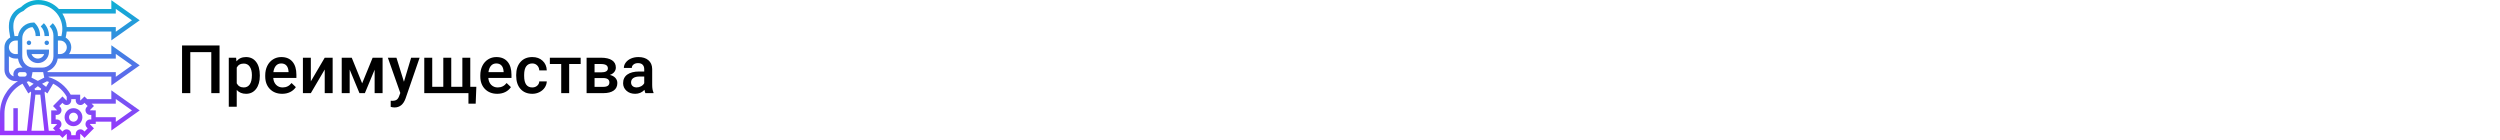
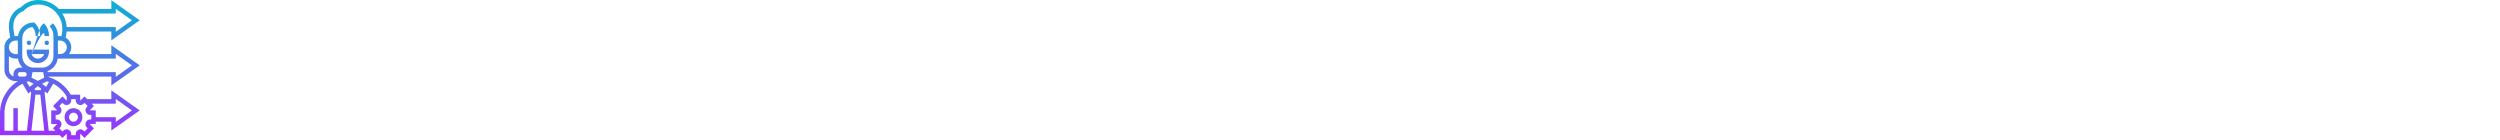
<svg xmlns="http://www.w3.org/2000/svg" width="1342" height="75" viewBox="0 0 1342 75" fill="none">
  <rect width="1342" height="75" fill="white" />
-   <path d="M117.852 50H113.422V27.992H102.154V50H97.725V24.406H117.852V50ZM139.473 40.684C139.473 43.625 138.805 45.975 137.469 47.732C136.133 49.478 134.34 50.352 132.09 50.352C130.004 50.352 128.334 49.666 127.08 48.295V57.312H122.809V30.98H126.746L126.922 32.914C128.176 31.391 129.881 30.629 132.037 30.629C134.357 30.629 136.174 31.496 137.486 33.23C138.811 34.953 139.473 37.35 139.473 40.42V40.684ZM135.219 40.315C135.219 38.416 134.838 36.91 134.076 35.797C133.326 34.684 132.248 34.127 130.842 34.127C129.096 34.127 127.842 34.848 127.08 36.289V44.727C127.854 46.203 129.119 46.941 130.877 46.941C132.236 46.941 133.297 46.397 134.059 45.307C134.832 44.205 135.219 42.541 135.219 40.315ZM151.479 50.352C148.771 50.352 146.574 49.502 144.887 47.803C143.211 46.092 142.373 43.818 142.373 40.982V40.455C142.373 38.557 142.736 36.863 143.463 35.375C144.201 33.875 145.232 32.709 146.557 31.877C147.881 31.045 149.357 30.629 150.986 30.629C153.576 30.629 155.574 31.455 156.98 33.107C158.398 34.76 159.107 37.098 159.107 40.121V41.844H146.68C146.809 43.414 147.33 44.656 148.244 45.57C149.17 46.484 150.33 46.941 151.725 46.941C153.682 46.941 155.275 46.15 156.506 44.568L158.809 46.766C158.047 47.902 157.027 48.787 155.75 49.42C154.484 50.041 153.061 50.352 151.479 50.352ZM150.969 34.057C149.797 34.057 148.848 34.467 148.121 35.287C147.406 36.107 146.949 37.25 146.75 38.715H154.889V38.398C154.795 36.969 154.414 35.891 153.746 35.164C153.078 34.426 152.152 34.057 150.969 34.057ZM174.312 30.98H178.566V50H174.312V37.309L166.859 50H162.605V30.98H166.859V43.672L174.312 30.98ZM194.404 44.744L200.029 30.98H205.373V50H201.102V37.414L195.863 50H192.963L187.707 37.344V50H183.436V30.98H188.814L194.404 44.744ZM216.834 43.883L220.701 30.98H225.254L217.695 52.883C216.535 56.082 214.566 57.682 211.789 57.682C211.168 57.682 210.482 57.576 209.732 57.365V54.06L210.541 54.113C211.619 54.113 212.428 53.914 212.967 53.516C213.518 53.129 213.951 52.473 214.268 51.547L214.883 49.912L208.203 30.98H212.809L216.834 43.883ZM232.021 30.98V46.59H237.963V30.98H242.234V46.59H248.193V30.98H252.447V46.59H255.699L255.348 55.643H251.463V50H227.75V30.98H232.021ZM266.932 50.352C264.225 50.352 262.027 49.502 260.34 47.803C258.664 46.092 257.826 43.818 257.826 40.982V40.455C257.826 38.557 258.189 36.863 258.916 35.375C259.654 33.875 260.686 32.709 262.01 31.877C263.334 31.045 264.811 30.629 266.439 30.629C269.029 30.629 271.027 31.455 272.434 33.107C273.852 34.76 274.561 37.098 274.561 40.121V41.844H262.133C262.262 43.414 262.783 44.656 263.697 45.57C264.623 46.484 265.783 46.941 267.178 46.941C269.135 46.941 270.729 46.15 271.959 44.568L274.262 46.766C273.5 47.902 272.48 48.787 271.203 49.42C269.938 50.041 268.514 50.352 266.932 50.352ZM266.422 34.057C265.25 34.057 264.301 34.467 263.574 35.287C262.859 36.107 262.402 37.25 262.203 38.715H270.342V38.398C270.248 36.969 269.867 35.891 269.199 35.164C268.531 34.426 267.605 34.057 266.422 34.057ZM285.705 46.941C286.771 46.941 287.656 46.631 288.359 46.01C289.062 45.389 289.438 44.621 289.484 43.707H293.51C293.463 44.891 293.094 45.998 292.402 47.029C291.711 48.049 290.773 48.857 289.59 49.455C288.406 50.053 287.129 50.352 285.758 50.352C283.098 50.352 280.988 49.49 279.43 47.768C277.871 46.045 277.092 43.666 277.092 40.631V40.191C277.092 37.297 277.865 34.982 279.412 33.248C280.959 31.502 283.068 30.629 285.74 30.629C288.002 30.629 289.842 31.291 291.26 32.615C292.689 33.928 293.439 35.656 293.51 37.801H289.484C289.438 36.711 289.062 35.815 288.359 35.111C287.668 34.408 286.783 34.057 285.705 34.057C284.322 34.057 283.256 34.56 282.506 35.568C281.756 36.565 281.375 38.082 281.363 40.121V40.807C281.363 42.869 281.732 44.41 282.471 45.43C283.221 46.438 284.299 46.941 285.705 46.941ZM311.703 34.373H305.533V50H301.262V34.373H295.162V30.98H311.703V34.373ZM314.885 50V30.98H322.602C325.203 30.98 327.184 31.438 328.543 32.352C329.902 33.254 330.582 34.555 330.582 36.254C330.582 37.133 330.307 37.924 329.756 38.627C329.217 39.318 328.414 39.852 327.348 40.227C328.59 40.484 329.574 41.006 330.301 41.791C331.027 42.576 331.391 43.502 331.391 44.568C331.391 46.338 330.734 47.685 329.422 48.611C328.121 49.537 326.246 50 323.797 50H314.885ZM319.156 41.897V46.625H323.832C326.023 46.625 327.119 45.84 327.119 44.27C327.119 42.688 326.006 41.897 323.779 41.897H319.156ZM319.156 38.838H322.672C325.098 38.838 326.311 38.123 326.311 36.693C326.311 35.193 325.162 34.42 322.865 34.373H319.156V38.838ZM346.455 50C346.268 49.637 346.104 49.045 345.963 48.225C344.604 49.643 342.939 50.352 340.971 50.352C339.061 50.352 337.502 49.807 336.295 48.717C335.088 47.627 334.484 46.279 334.484 44.674C334.484 42.647 335.234 41.094 336.734 40.016C338.246 38.926 340.402 38.381 343.203 38.381H345.822V37.133C345.822 36.148 345.547 35.363 344.996 34.777C344.445 34.18 343.607 33.881 342.482 33.881C341.51 33.881 340.713 34.127 340.092 34.619C339.471 35.1 339.16 35.715 339.16 36.465H334.889C334.889 35.422 335.234 34.449 335.926 33.547C336.617 32.633 337.555 31.918 338.738 31.402C339.934 30.887 341.264 30.629 342.729 30.629C344.955 30.629 346.73 31.191 348.055 32.316C349.379 33.43 350.059 35 350.094 37.027V45.605C350.094 47.316 350.334 48.682 350.814 49.701V50H346.455ZM341.762 46.924C342.605 46.924 343.396 46.719 344.135 46.309C344.885 45.898 345.447 45.348 345.822 44.656V41.07H343.52C341.938 41.07 340.748 41.346 339.951 41.897C339.154 42.447 338.756 43.227 338.756 44.234C338.756 45.055 339.025 45.711 339.564 46.203C340.115 46.684 340.848 46.924 341.762 46.924Z" fill="black" />
-   <path d="M14.344 22.984C14.344 22.316 14.88 21.774 15.539 21.774C16.199 21.774 16.735 22.316 16.735 22.984C16.735 23.652 16.199 24.194 15.539 24.194C14.88 24.194 14.344 23.652 14.344 22.984ZM25.102 21.774C24.442 21.774 23.907 22.316 23.907 22.984C23.907 23.652 24.442 24.194 25.102 24.194C25.762 24.194 26.297 23.652 26.297 22.984C26.297 22.316 25.762 21.774 25.102 21.774ZM14.344 26.613H26.297V27.823C26.297 31.158 23.616 33.871 20.321 33.871C17.025 33.871 14.344 31.158 14.344 27.823V26.613ZM16.939 29.032C17.433 30.44 18.762 31.452 20.321 31.452C21.879 31.452 23.209 30.44 23.702 29.032H16.939ZM21.866 14.162C23.182 15.493 23.907 17.263 23.907 19.148V19.355H26.297V19.148C26.297 16.619 25.324 14.24 23.556 12.451L21.866 14.162ZM59.767 21.679V16.936H35.791C35.742 17.481 35.669 18.024 35.562 18.561L35.242 20.185C37.03 21.231 38.251 23.166 38.251 25.403C38.251 26.77 37.783 28.018 37.024 29.032H59.767V24.289L75 35.081L59.767 45.872V41.129H26.082L26.135 41.396C31.124 42.87 35.36 46.242 37.951 50.806H43.032L43.049 53.868L43.129 53.968L45.363 51.782L46.791 53.226H59.767V48.483L75 59.274L59.767 70.066V65.323H51.399V66.532H48.38L48.281 66.619C48.271 66.658 48.272 66.702 48.299 66.728L50.436 68.891L45.363 74.025L43.226 71.863L43.21 71.871L43.097 71.852L43.032 75H35.86L35.843 71.938L35.763 71.838L33.529 74.025L32.102 72.581H0V60.93C0 53.672 3.776 47.17 9.651 43.548H8.367C5.072 43.548 2.391 40.835 2.391 37.5V25.403C2.391 23.129 3.653 21.167 5.491 20.135L4.927 16.71C4.83 16.125 4.781 15.525 4.781 14.93V13.772C4.781 9.4 7.324 5.517 11.282 3.81C13.817 1.332 17.071 0 20.525 0C24.89 0 28.827 1.865 31.622 4.839H59.767V0.096L75 10.887L59.767 21.679ZM4.781 25.403C4.781 27.404 6.39 29.032 8.367 29.032H9.563V21.774H8.367C6.39 21.774 4.781 23.402 4.781 25.403ZM10.758 36.29H12.085C10.801 35.019 9.926 33.335 9.657 31.452H8.367C7.017 31.452 5.783 30.979 4.781 30.21V37.5C4.781 39.136 5.855 40.521 7.326 40.973C7.226 40.639 7.172 40.286 7.172 39.919C7.172 37.919 8.781 36.29 10.758 36.29ZM14.319 43.978L15.882 46.615L18.055 44.965L15.407 43.625C15.037 43.727 14.678 43.852 14.319 43.978ZM16.875 70.161H23.767L21.642 50.806H19L16.875 70.161ZM22.102 47.621L20.321 46.27L18.54 47.623L18.792 48.387H21.851L22.102 47.621ZM24.759 46.615L26.315 43.989C25.957 43.863 25.602 43.727 25.233 43.625L22.585 44.965L24.759 46.615ZM22.711 38.71H17.93C17.778 38.71 17.63 38.695 17.481 38.687L16.891 41.67L20.321 43.406L23.751 41.67L23.162 38.687C23.011 38.695 22.863 38.71 22.711 38.71ZM9.563 39.919C9.563 40.586 10.099 41.129 10.758 41.129H13.149C13.807 41.129 14.344 40.586 14.344 39.919C14.344 39.253 13.807 38.71 13.149 38.71H10.758C10.099 38.71 9.563 39.253 9.563 39.919ZM2.391 70.161H7.172V58.065H9.563V70.161H14.47L16.713 49.727L16.523 49.152L15.195 50.159L12.098 44.935C6.238 47.942 2.391 54.051 2.391 60.93V70.161ZM49.182 55.645L50.437 56.915L48.3 59.078L48.307 59.094L48.289 59.209L51.399 59.274V62.903H62.157V65.418L70.831 59.274L62.157 53.13V55.645H49.182ZM40.641 53.862V53.226H38.251V53.862C38.251 54.888 37.643 55.802 36.703 56.193C35.755 56.589 34.689 56.375 33.976 55.655L33.529 55.202L31.837 56.915L32.284 57.368C32.996 58.089 33.208 59.166 32.822 60.114C32.429 61.079 31.526 61.694 30.512 61.694H29.883V64.113H30.512C31.526 64.113 32.429 64.727 32.816 65.679C33.208 66.639 32.996 67.718 32.284 68.439L31.837 68.891L33.529 70.604L33.976 70.153C34.689 69.432 35.754 69.215 36.69 69.609C37.643 70.004 38.251 70.918 38.251 71.944V72.581H40.641V71.944C40.641 70.918 41.249 70.004 42.189 69.613C43.14 69.216 44.203 69.431 44.916 70.152L45.363 70.603L47.056 68.89L46.608 68.438C45.941 67.764 45.713 66.771 46.013 65.845V65.843C46.128 65.494 46.326 65.207 46.365 65.152C46.834 64.501 47.587 64.113 48.38 64.113H49.009V61.694H48.38C47.366 61.694 46.463 61.079 46.077 60.127C45.684 59.166 45.896 58.089 46.608 57.368L47.056 56.915L45.363 55.202L44.916 55.655C44.202 56.377 43.138 56.591 42.202 56.199C41.249 55.802 40.641 54.888 40.641 53.862ZM28.546 44.93L25.445 50.16L24.117 49.153L23.927 49.729L26.172 70.161H29.711L28.456 68.891L30.593 66.728L30.586 66.713L30.604 66.598L27.493 66.532V59.274L30.518 59.257L30.617 59.176L28.456 56.915L33.529 51.782L35.666 53.944L35.682 53.937L35.795 53.955L35.837 51.935C34.108 48.922 31.575 46.489 28.546 44.93ZM30.983 31.452C30.536 34.593 28.384 37.177 25.505 38.214L25.604 38.71H62.157V41.225L70.831 35.081L62.157 28.937V31.452H30.983ZM35.86 25.403C35.86 23.402 34.251 21.774 32.274 21.774H31.079V29.032H32.274C34.251 29.032 35.86 27.404 35.86 25.403ZM32.954 19.424L33.218 18.087C33.385 17.243 33.469 16.378 33.469 15.518C33.469 8.296 27.662 2.419 20.525 2.419C17.629 2.419 14.906 3.56 12.858 5.633L12.685 5.809L12.397 5.963C9.223 7.247 7.172 10.312 7.172 13.772V14.93C7.172 15.392 7.21 15.858 7.286 16.312L7.796 19.414C7.987 19.395 8.171 19.355 8.367 19.355H9.658C10.242 15.258 13.724 12.097 17.93 12.097H18.425L18.775 12.451C20.543 14.239 21.516 16.617 21.516 19.148V19.355H19.125V19.148C19.125 17.436 18.528 15.818 17.43 14.537C14.368 14.794 11.953 17.4 11.953 20.564V30.242C11.953 33.577 14.634 36.29 17.93 36.29H22.711C26.007 36.29 28.688 33.577 28.688 30.242V19.148C28.688 17.265 27.964 15.493 26.648 14.162L28.338 12.451C30.106 14.239 31.079 16.617 31.079 19.148V19.355H32.274C32.507 19.355 32.728 19.398 32.954 19.424ZM62.157 14.516V17.031L70.831 10.887L62.157 4.743V7.258H33.484C34.813 9.387 35.64 11.86 35.81 14.516H62.157ZM39.446 58.065C42.083 58.065 44.227 60.235 44.227 62.903C44.227 65.572 42.083 67.742 39.446 67.742C36.809 67.742 34.665 65.572 34.665 62.903C34.665 60.235 36.809 58.065 39.446 58.065ZM39.446 60.484C38.128 60.484 37.055 61.569 37.055 62.903C37.055 64.237 38.128 65.323 39.446 65.323C40.764 65.323 41.837 64.237 41.837 62.903C41.837 61.569 40.764 60.484 39.446 60.484Z" fill="url(#paint0_linear)" />
+   <path d="M14.344 22.984C14.344 22.316 14.88 21.774 15.539 21.774C16.199 21.774 16.735 22.316 16.735 22.984C16.735 23.652 16.199 24.194 15.539 24.194C14.88 24.194 14.344 23.652 14.344 22.984ZM25.102 21.774C24.442 21.774 23.907 22.316 23.907 22.984C23.907 23.652 24.442 24.194 25.102 24.194C25.762 24.194 26.297 23.652 26.297 22.984C26.297 22.316 25.762 21.774 25.102 21.774ZM14.344 26.613H26.297V27.823C26.297 31.158 23.616 33.871 20.321 33.871C17.025 33.871 14.344 31.158 14.344 27.823V26.613ZM16.939 29.032C17.433 30.44 18.762 31.452 20.321 31.452C21.879 31.452 23.209 30.44 23.702 29.032H16.939ZC23.182 15.493 23.907 17.263 23.907 19.148V19.355H26.297V19.148C26.297 16.619 25.324 14.24 23.556 12.451L21.866 14.162ZM59.767 21.679V16.936H35.791C35.742 17.481 35.669 18.024 35.562 18.561L35.242 20.185C37.03 21.231 38.251 23.166 38.251 25.403C38.251 26.77 37.783 28.018 37.024 29.032H59.767V24.289L75 35.081L59.767 45.872V41.129H26.082L26.135 41.396C31.124 42.87 35.36 46.242 37.951 50.806H43.032L43.049 53.868L43.129 53.968L45.363 51.782L46.791 53.226H59.767V48.483L75 59.274L59.767 70.066V65.323H51.399V66.532H48.38L48.281 66.619C48.271 66.658 48.272 66.702 48.299 66.728L50.436 68.891L45.363 74.025L43.226 71.863L43.21 71.871L43.097 71.852L43.032 75H35.86L35.843 71.938L35.763 71.838L33.529 74.025L32.102 72.581H0V60.93C0 53.672 3.776 47.17 9.651 43.548H8.367C5.072 43.548 2.391 40.835 2.391 37.5V25.403C2.391 23.129 3.653 21.167 5.491 20.135L4.927 16.71C4.83 16.125 4.781 15.525 4.781 14.93V13.772C4.781 9.4 7.324 5.517 11.282 3.81C13.817 1.332 17.071 0 20.525 0C24.89 0 28.827 1.865 31.622 4.839H59.767V0.096L75 10.887L59.767 21.679ZM4.781 25.403C4.781 27.404 6.39 29.032 8.367 29.032H9.563V21.774H8.367C6.39 21.774 4.781 23.402 4.781 25.403ZM10.758 36.29H12.085C10.801 35.019 9.926 33.335 9.657 31.452H8.367C7.017 31.452 5.783 30.979 4.781 30.21V37.5C4.781 39.136 5.855 40.521 7.326 40.973C7.226 40.639 7.172 40.286 7.172 39.919C7.172 37.919 8.781 36.29 10.758 36.29ZM14.319 43.978L15.882 46.615L18.055 44.965L15.407 43.625C15.037 43.727 14.678 43.852 14.319 43.978ZM16.875 70.161H23.767L21.642 50.806H19L16.875 70.161ZM22.102 47.621L20.321 46.27L18.54 47.623L18.792 48.387H21.851L22.102 47.621ZM24.759 46.615L26.315 43.989C25.957 43.863 25.602 43.727 25.233 43.625L22.585 44.965L24.759 46.615ZM22.711 38.71H17.93C17.778 38.71 17.63 38.695 17.481 38.687L16.891 41.67L20.321 43.406L23.751 41.67L23.162 38.687C23.011 38.695 22.863 38.71 22.711 38.71ZM9.563 39.919C9.563 40.586 10.099 41.129 10.758 41.129H13.149C13.807 41.129 14.344 40.586 14.344 39.919C14.344 39.253 13.807 38.71 13.149 38.71H10.758C10.099 38.71 9.563 39.253 9.563 39.919ZM2.391 70.161H7.172V58.065H9.563V70.161H14.47L16.713 49.727L16.523 49.152L15.195 50.159L12.098 44.935C6.238 47.942 2.391 54.051 2.391 60.93V70.161ZM49.182 55.645L50.437 56.915L48.3 59.078L48.307 59.094L48.289 59.209L51.399 59.274V62.903H62.157V65.418L70.831 59.274L62.157 53.13V55.645H49.182ZM40.641 53.862V53.226H38.251V53.862C38.251 54.888 37.643 55.802 36.703 56.193C35.755 56.589 34.689 56.375 33.976 55.655L33.529 55.202L31.837 56.915L32.284 57.368C32.996 58.089 33.208 59.166 32.822 60.114C32.429 61.079 31.526 61.694 30.512 61.694H29.883V64.113H30.512C31.526 64.113 32.429 64.727 32.816 65.679C33.208 66.639 32.996 67.718 32.284 68.439L31.837 68.891L33.529 70.604L33.976 70.153C34.689 69.432 35.754 69.215 36.69 69.609C37.643 70.004 38.251 70.918 38.251 71.944V72.581H40.641V71.944C40.641 70.918 41.249 70.004 42.189 69.613C43.14 69.216 44.203 69.431 44.916 70.152L45.363 70.603L47.056 68.89L46.608 68.438C45.941 67.764 45.713 66.771 46.013 65.845V65.843C46.128 65.494 46.326 65.207 46.365 65.152C46.834 64.501 47.587 64.113 48.38 64.113H49.009V61.694H48.38C47.366 61.694 46.463 61.079 46.077 60.127C45.684 59.166 45.896 58.089 46.608 57.368L47.056 56.915L45.363 55.202L44.916 55.655C44.202 56.377 43.138 56.591 42.202 56.199C41.249 55.802 40.641 54.888 40.641 53.862ZM28.546 44.93L25.445 50.16L24.117 49.153L23.927 49.729L26.172 70.161H29.711L28.456 68.891L30.593 66.728L30.586 66.713L30.604 66.598L27.493 66.532V59.274L30.518 59.257L30.617 59.176L28.456 56.915L33.529 51.782L35.666 53.944L35.682 53.937L35.795 53.955L35.837 51.935C34.108 48.922 31.575 46.489 28.546 44.93ZM30.983 31.452C30.536 34.593 28.384 37.177 25.505 38.214L25.604 38.71H62.157V41.225L70.831 35.081L62.157 28.937V31.452H30.983ZM35.86 25.403C35.86 23.402 34.251 21.774 32.274 21.774H31.079V29.032H32.274C34.251 29.032 35.86 27.404 35.86 25.403ZM32.954 19.424L33.218 18.087C33.385 17.243 33.469 16.378 33.469 15.518C33.469 8.296 27.662 2.419 20.525 2.419C17.629 2.419 14.906 3.56 12.858 5.633L12.685 5.809L12.397 5.963C9.223 7.247 7.172 10.312 7.172 13.772V14.93C7.172 15.392 7.21 15.858 7.286 16.312L7.796 19.414C7.987 19.395 8.171 19.355 8.367 19.355H9.658C10.242 15.258 13.724 12.097 17.93 12.097H18.425L18.775 12.451C20.543 14.239 21.516 16.617 21.516 19.148V19.355H19.125V19.148C19.125 17.436 18.528 15.818 17.43 14.537C14.368 14.794 11.953 17.4 11.953 20.564V30.242C11.953 33.577 14.634 36.29 17.93 36.29H22.711C26.007 36.29 28.688 33.577 28.688 30.242V19.148C28.688 17.265 27.964 15.493 26.648 14.162L28.338 12.451C30.106 14.239 31.079 16.617 31.079 19.148V19.355H32.274C32.507 19.355 32.728 19.398 32.954 19.424ZM62.157 14.516V17.031L70.831 10.887L62.157 4.743V7.258H33.484C34.813 9.387 35.64 11.86 35.81 14.516H62.157ZM39.446 58.065C42.083 58.065 44.227 60.235 44.227 62.903C44.227 65.572 42.083 67.742 39.446 67.742C36.809 67.742 34.665 65.572 34.665 62.903C34.665 60.235 36.809 58.065 39.446 58.065ZM39.446 60.484C38.128 60.484 37.055 61.569 37.055 62.903C37.055 64.237 38.128 65.323 39.446 65.323C40.764 65.323 41.837 64.237 41.837 62.903C41.837 61.569 40.764 60.484 39.446 60.484Z" fill="url(#paint0_linear)" />
  <defs>
    <linearGradient id="paint0_linear" x1="37.5" y1="75" x2="37.5" y2="0" gradientUnits="userSpaceOnUse">
      <stop stop-color="#9F2FFF" />
      <stop offset="1" stop-color="#0BB1D3" />
    </linearGradient>
  </defs>
</svg>